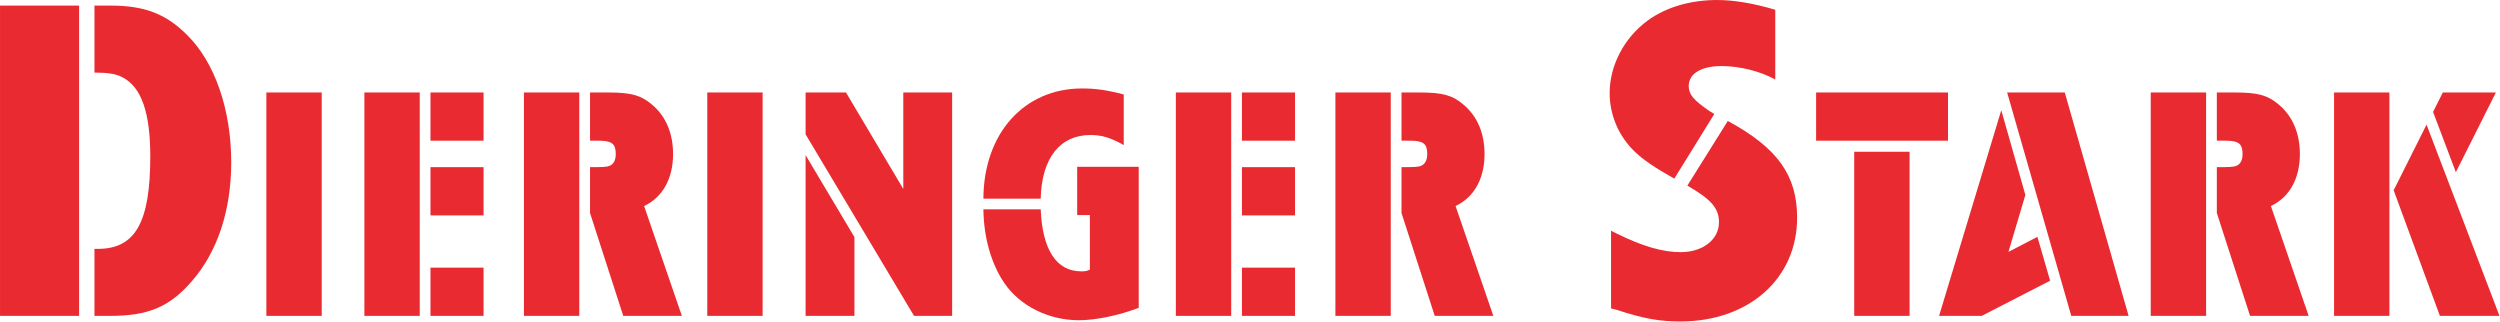
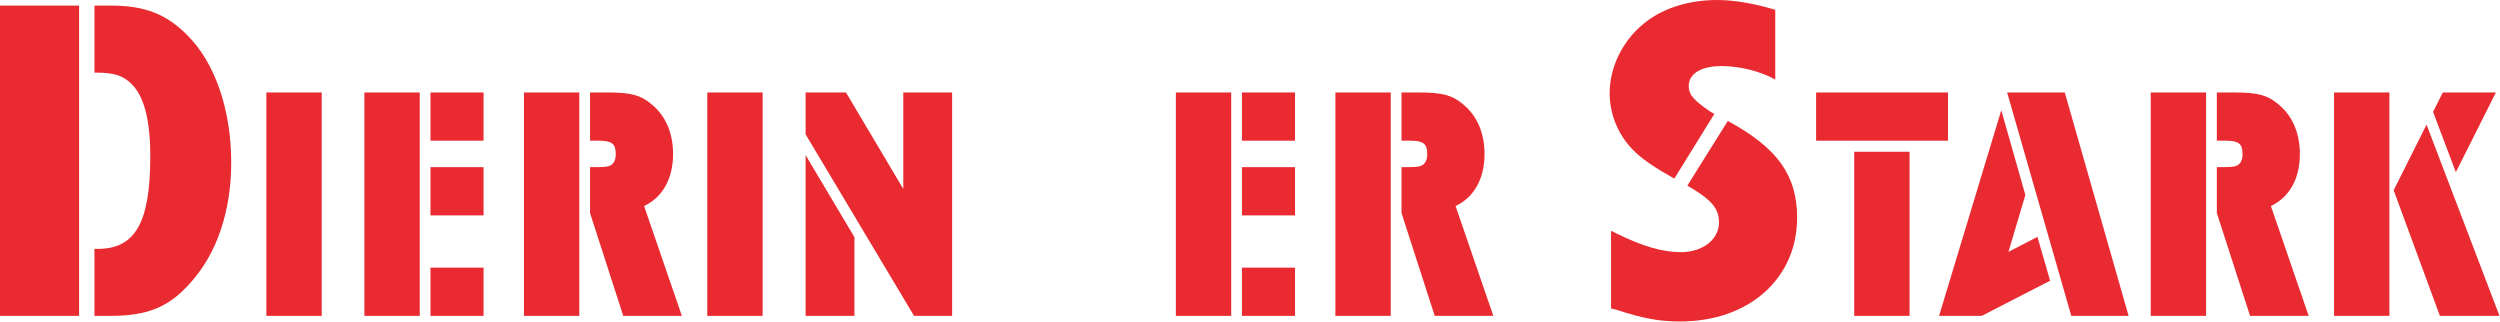
<svg xmlns="http://www.w3.org/2000/svg" width="100%" height="100%" viewBox="0 0 2956 381" version="1.1" xml:space="preserve" style="fill-rule:evenodd;clip-rule:evenodd;stroke-linejoin:round;stroke-miterlimit:2;">
  <g transform="matrix(4.167,0,0,4.167,-266.062,-122.75)">
    <path d="M90.651,100.08L91.575,100.08C102.268,100.08 106.491,92.556 106.491,73.812C106.491,61.404 103.983,54.144 98.571,51.372C96.855,50.448 94.479,50.052 90.651,50.052L90.651,31.044L95.271,31.044C104.907,31.044 110.979,33.42 116.919,39.36C124.839,47.148 129.459,60.612 129.459,75.528C129.459,89.256 125.5,101.135 118.107,109.451C111.903,116.579 105.832,119.087 95.139,119.087L90.651,119.087L90.651,100.08ZM63.855,31.044L86.295,31.044L86.295,119.087L63.855,119.087L63.855,31.044Z" style="fill:rgb(233,43,49);fill-rule:nonzero;" />
  </g>
  <g transform="matrix(4.167,0,0,4.167,-266.062,-122.75)">
    <rect x="139.431" y="55.697" width="15.708" height="63.39" style="fill:rgb(233,43,49);fill-rule:nonzero;" />
  </g>
  <g transform="matrix(4.167,0,0,4.167,-266.062,-122.75)">
    <path d="M186,105.402L201.061,105.402L201.061,119.087L186,119.087L186,105.402ZM186,76.89L201.061,76.89L201.061,90.576L186,90.576L186,76.89ZM186,55.697L201.061,55.697L201.061,69.382L186,69.382L186,55.697ZM167.243,55.697L182.951,55.697L182.951,119.087L167.243,119.087L167.243,55.697Z" style="fill:rgb(233,43,49);fill-rule:nonzero;" />
  </g>
  <g transform="matrix(4.167,0,0,4.167,-266.062,-122.75)">
    <path d="M231.275,89.91L231.275,76.89L233.03,76.89C234.694,76.89 235.618,76.795 236.172,76.7C237.743,76.415 238.575,75.18 238.575,73.184C238.575,70.238 237.466,69.382 233.77,69.382L231.275,69.382L231.275,55.697L236.265,55.697C242.917,55.697 245.689,56.457 248.831,59.118C252.804,62.444 254.837,67.291 254.837,73.184C254.837,80.121 251.88,85.444 246.613,87.915L257.332,119.087L240.7,119.087L231.275,89.91ZM212.518,55.697L228.226,55.697L228.226,119.087L212.518,119.087L212.518,55.697Z" style="fill:rgb(233,43,49);fill-rule:nonzero;" />
  </g>
  <g transform="matrix(4.167,0,0,4.167,-266.062,-122.75)">
    <rect x="264.538" y="55.697" width="15.708" height="63.39" style="fill:rgb(233,43,49);fill-rule:nonzero;" />
  </g>
  <g transform="matrix(4.167,0,0,4.167,-266.062,-122.75)">
    <path d="M292.442,73.469L306.302,96.753L306.302,119.087L292.442,119.087L292.442,73.469ZM292.442,67.577L292.442,55.697L303.9,55.697L320.162,83.068L320.162,55.697L334.022,55.697L334.022,119.087L323.211,119.087L292.442,67.577Z" style="fill:rgb(233,43,49);fill-rule:nonzero;" />
  </g>
  <g transform="matrix(4.167,0,0,4.167,-266.062,-122.75)">
-     <path d="M369.502,76.795L386.966,76.795L386.966,116.807C381.237,118.992 374.769,120.323 369.964,120.323C361.464,120.323 353.333,116.331 348.897,109.869C345.109,104.356 342.984,96.848 342.891,88.865L359.154,88.865C359.616,100.269 363.589,106.447 370.611,106.447C371.627,106.447 372.089,106.447 373.106,105.972L373.106,90.481L369.502,90.481L369.502,76.795ZM382.715,70.618C379.02,68.527 376.432,67.766 373.291,67.766C364.605,67.766 359.431,74.324 359.154,85.824L342.891,85.824C342.984,67.196 354.534,54.556 370.888,54.556C374.769,54.556 378.096,55.031 382.715,56.267L382.715,70.618Z" style="fill:rgb(233,43,49);fill-rule:nonzero;" />
-   </g>
+     </g>
  <g transform="matrix(4.167,0,0,4.167,-266.062,-122.75)">
    <path d="M416.257,105.402L431.318,105.402L431.318,119.087L416.257,119.087L416.257,105.402ZM416.257,76.89L431.318,76.89L431.318,90.576L416.257,90.576L416.257,76.89ZM416.257,55.697L431.318,55.697L431.318,69.382L416.257,69.382L416.257,55.697ZM397.5,55.697L413.208,55.697L413.208,119.087L397.5,119.087L397.5,55.697Z" style="fill:rgb(233,43,49);fill-rule:nonzero;" />
  </g>
  <g transform="matrix(4.167,0,0,4.167,-266.062,-122.75)">
    <path d="M461.532,89.91L461.532,76.89L463.287,76.89C464.951,76.89 465.875,76.795 466.429,76.7C468,76.415 468.831,75.18 468.831,73.184C468.831,70.238 467.723,69.382 464.026,69.382L461.532,69.382L461.532,55.697L466.521,55.697C473.174,55.697 475.946,56.457 479.088,59.118C483.061,62.444 485.094,67.291 485.094,73.184C485.094,80.121 482.137,85.444 476.87,87.915L487.589,119.087L470.957,119.087L461.532,89.91ZM442.774,55.697L458.482,55.697L458.482,119.087L442.774,119.087L442.774,55.697Z" style="fill:rgb(233,43,49);fill-rule:nonzero;" />
  </g>
  <g transform="matrix(4.167,0,0,4.167,-266.062,-122.75)">
    <path d="M520.989,94.932L522.573,95.724C530.098,99.42 535.642,101.003 540.789,101.003C546.993,101.003 551.613,97.44 551.613,92.556C551.613,88.596 549.502,86.088 542.638,82.128L554.121,63.78C568.245,71.436 573.789,79.224 573.789,91.236C573.789,108.527 560.062,120.671 540.657,120.671C534.718,120.671 530.229,119.879 522.573,117.371L520.989,116.975L520.989,94.932ZM567.586,52.032C563.361,49.656 557.422,48.204 552.405,48.204C546.598,48.204 543.033,50.316 543.033,53.88C543.033,56.256 544.354,57.84 548.974,61.008L550.293,61.8L538.941,80.148C533.529,77.112 530.229,74.868 527.854,72.624C523.232,68.268 520.594,62.196 520.594,55.86C520.594,48.072 524.686,40.152 531.417,35.268C536.434,31.572 543.43,29.46 551.086,29.46C555.838,29.46 561.382,30.384 567.586,32.232L567.586,52.032Z" style="fill:rgb(233,43,49);fill-rule:nonzero;" />
  </g>
  <g transform="matrix(4.167,0,0,4.167,-266.062,-122.75)">
    <path d="M589.989,72.518L605.697,72.518L605.697,119.087L589.989,119.087L589.989,72.518ZM579.178,55.697L616.6,55.697L616.6,69.382L579.178,69.382L579.178,55.697Z" style="fill:rgb(233,43,49);fill-rule:nonzero;" />
  </g>
  <g transform="matrix(4.167,0,0,4.167,-266.062,-122.75)">
    <path d="M633.38,55.697L649.734,55.697L667.845,119.087L651.582,119.087L633.38,55.697ZM631.717,60.734L638.554,84.779L633.749,100.935L641.973,96.659L645.576,109.108L626.173,119.087L614.068,119.087L631.717,60.734Z" style="fill:rgb(233,43,49);fill-rule:nonzero;" />
  </g>
  <g transform="matrix(4.167,0,0,4.167,-266.062,-122.75)">
    <path d="M692.885,89.91L692.885,76.89L694.641,76.89C696.304,76.89 697.228,76.795 697.782,76.7C699.354,76.415 700.185,75.18 700.185,73.184C700.185,70.238 699.076,69.382 695.38,69.382L692.885,69.382L692.885,55.697L697.875,55.697C704.527,55.697 707.3,56.457 710.441,59.118C714.414,62.444 716.447,67.291 716.447,73.184C716.447,80.121 713.49,85.444 708.224,87.915L718.941,119.087L702.31,119.087L692.885,89.91ZM674.128,55.697L689.836,55.697L689.836,119.087L674.128,119.087L674.128,55.697Z" style="fill:rgb(233,43,49);fill-rule:nonzero;" />
  </g>
  <g transform="matrix(4.167,0,0,4.167,-266.062,-122.75)">
    <path d="M754.237,61.209L757.01,55.697L772.07,55.697L760.705,78.316L754.237,61.209ZM743.058,83.448L752.39,64.82L773.087,119.087L756.178,119.087L743.058,83.448ZM726.148,55.697L741.856,55.697L741.856,119.087L726.148,119.087L726.148,55.697Z" style="fill:rgb(233,43,49);fill-rule:nonzero;" />
  </g>
</svg>